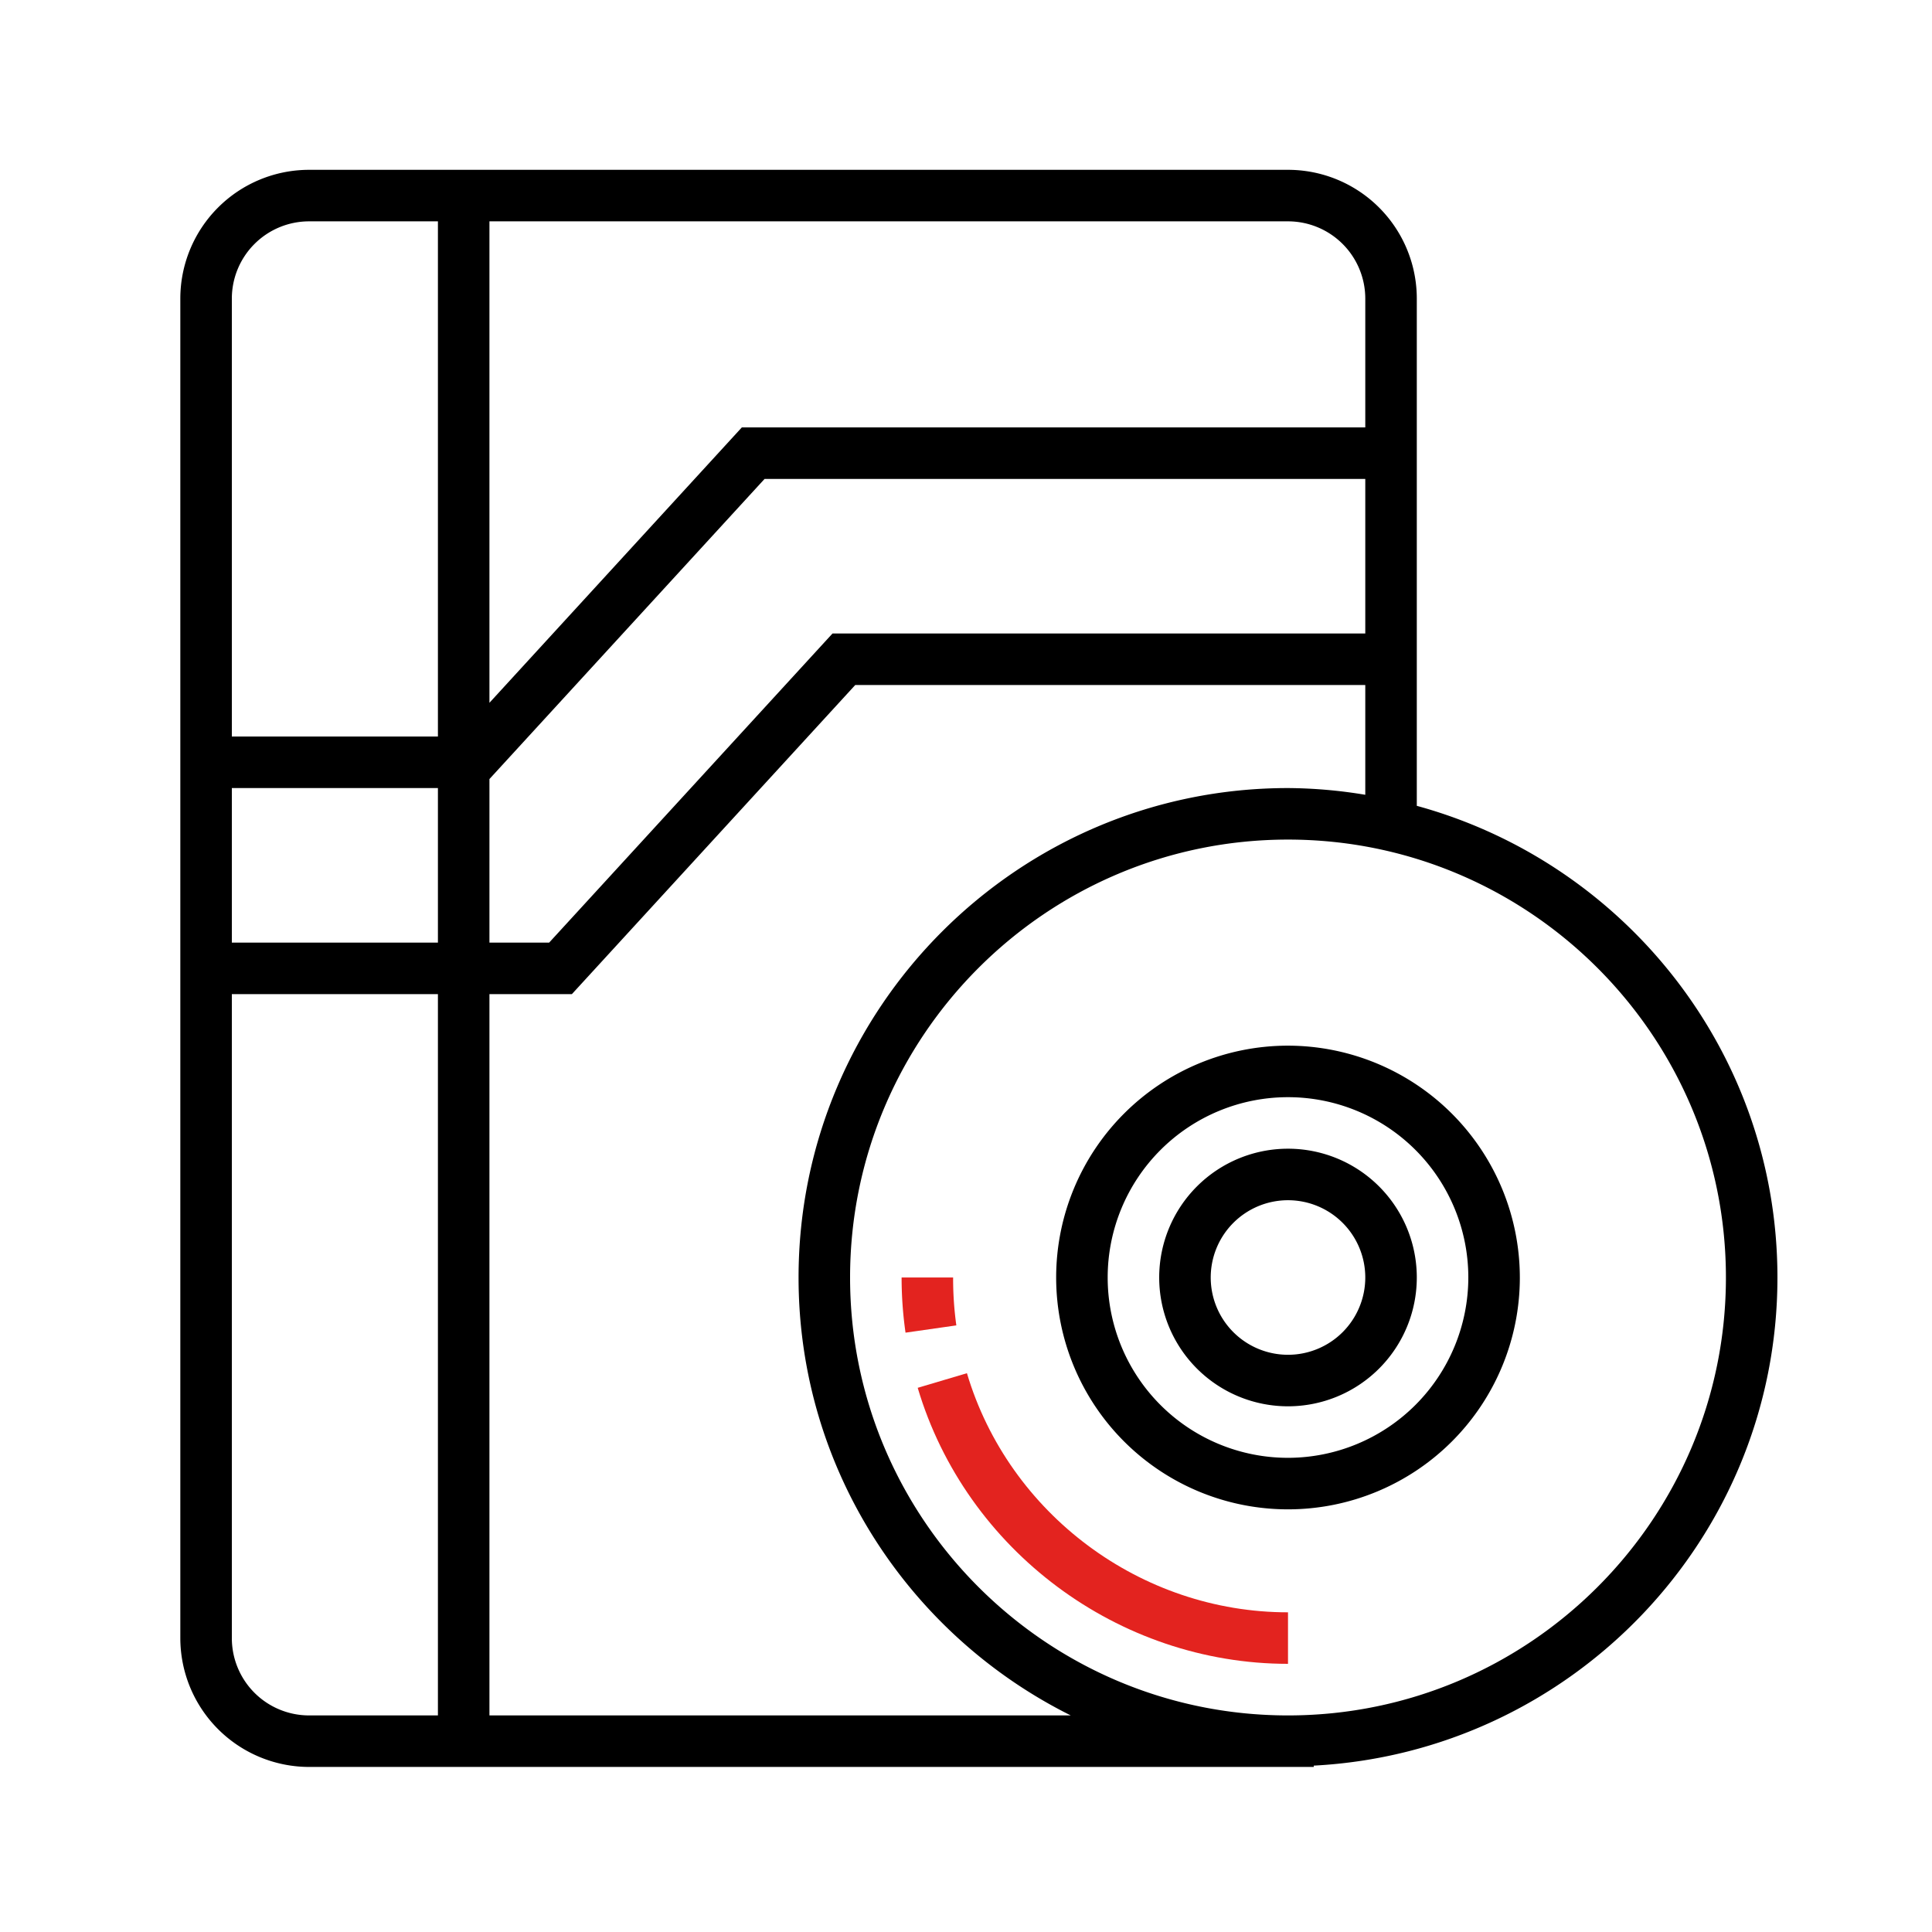
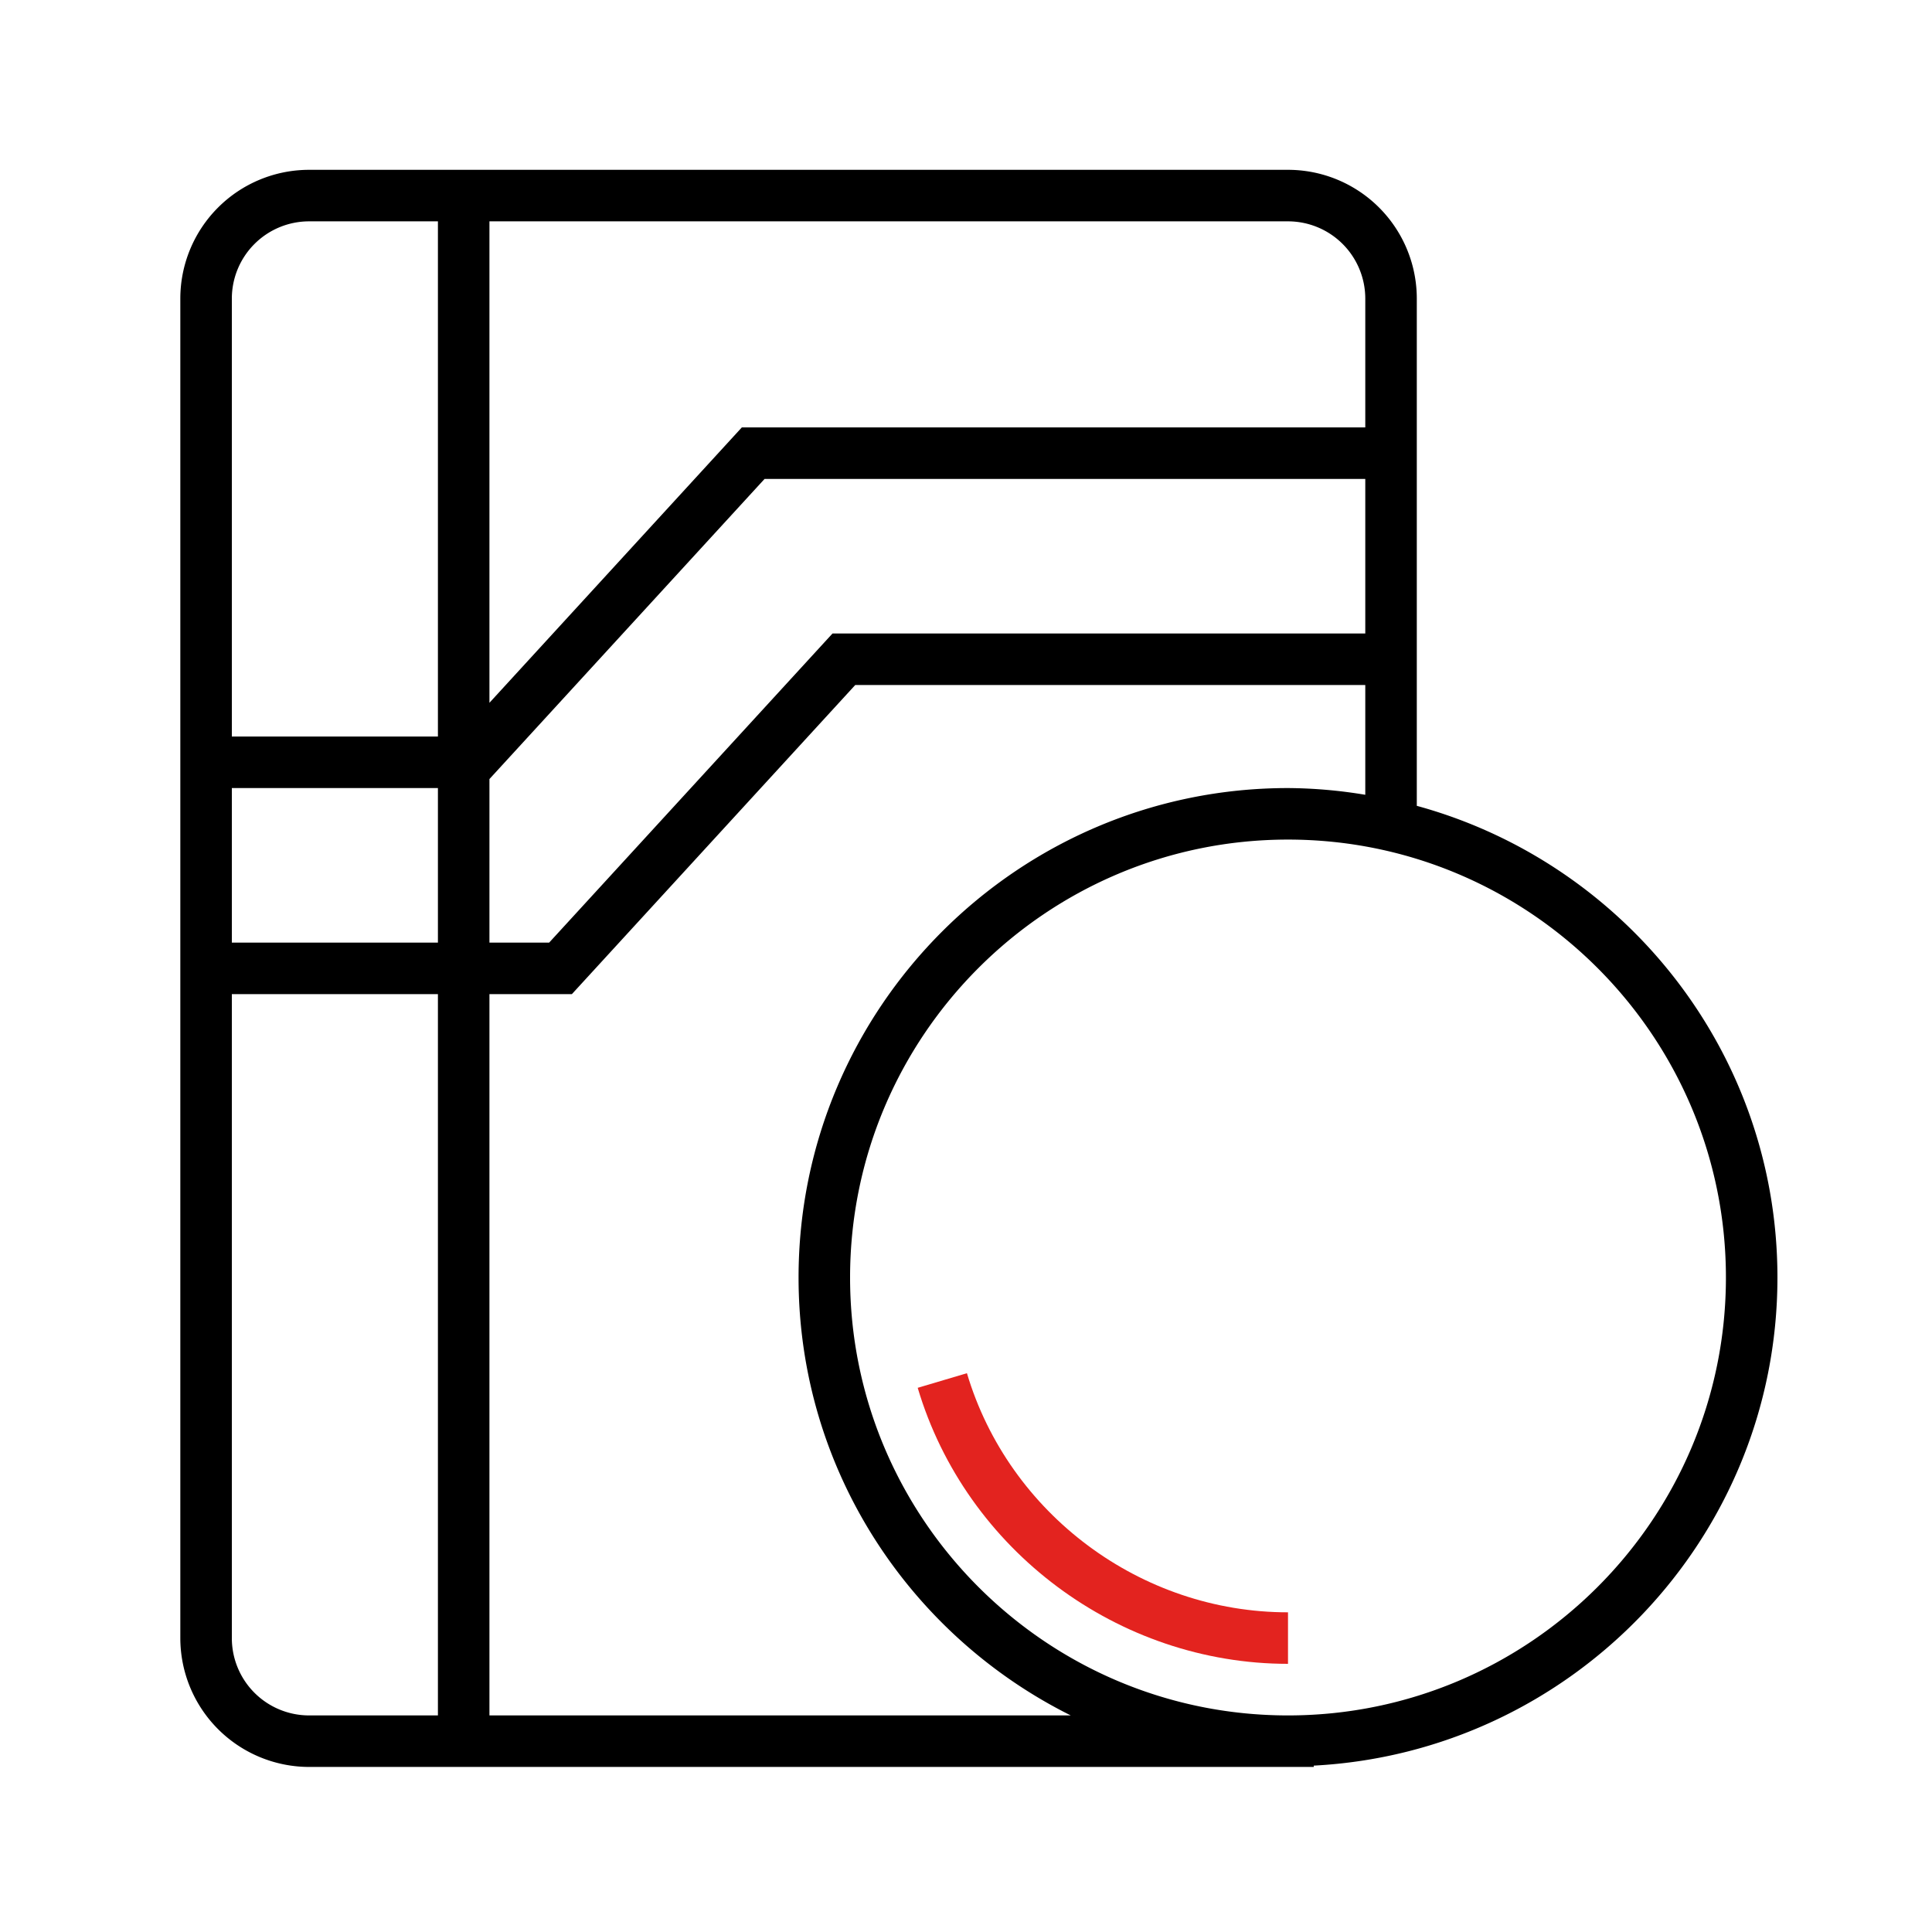
<svg xmlns="http://www.w3.org/2000/svg" id="Слой_1" data-name="Слой 1" viewBox="0 0 600 600">
  <defs>
    <style>.cls-1{fill:#e3231f;}</style>
  </defs>
  <title>программное обеспечение</title>
  <path d="M552,396.74c0-70-47.56-128.86-112-146.48V92.74a40,40,0,0,0-40-40H96a40,40,0,0,0-40,40v416a40.05,40.05,0,0,0,40,40H408v-.41C488.07,544.13,552,477.85,552,396.74Zm-416-104H72v-48h64Zm16-50.8,85.44-93.2H424v48H258.54l-88,96H152ZM424,92.74v40H230.38L152,218.26V68.74H400A24,24,0,0,1,424,92.74Zm-328-24h40v160H72v-136A24,24,0,0,1,96,68.74Zm-24,440v-200h64v224H96A24,24,0,0,1,72,508.74Zm80,24v-224h25.6l88-96H424v34.09a150.71,150.71,0,0,0-24-2.09c-83.81,0-152,68.18-152,152,0,59.56,34.52,111.09,84.53,136Zm248,0c-75,0-136-61-136-136s61-136,136-136,136,61,136,136S475,532.74,400,532.74Z" />
-   <path class="cls-1" d="M296,396.74H280a121,121,0,0,0,1.22,17.13L297,411.61A105.47,105.47,0,0,1,296,396.74Z" />
  <path class="cls-1" d="M300.29,426.46,285,431c15,50.47,62.33,85.72,115,85.72v-16C354.3,500.74,313.3,470.19,300.29,426.46Z" />
-   <path d="M400,324.74a72,72,0,1,0,72,72A72.08,72.08,0,0,0,400,324.74Zm0,128a56,56,0,1,1,56-56A56.07,56.07,0,0,1,400,452.74Z" />
-   <path d="M400,356.74a40,40,0,1,0,40,40A40,40,0,0,0,400,356.74Zm0,64a24,24,0,1,1,24-24A24,24,0,0,1,400,420.74Z" />
</svg>